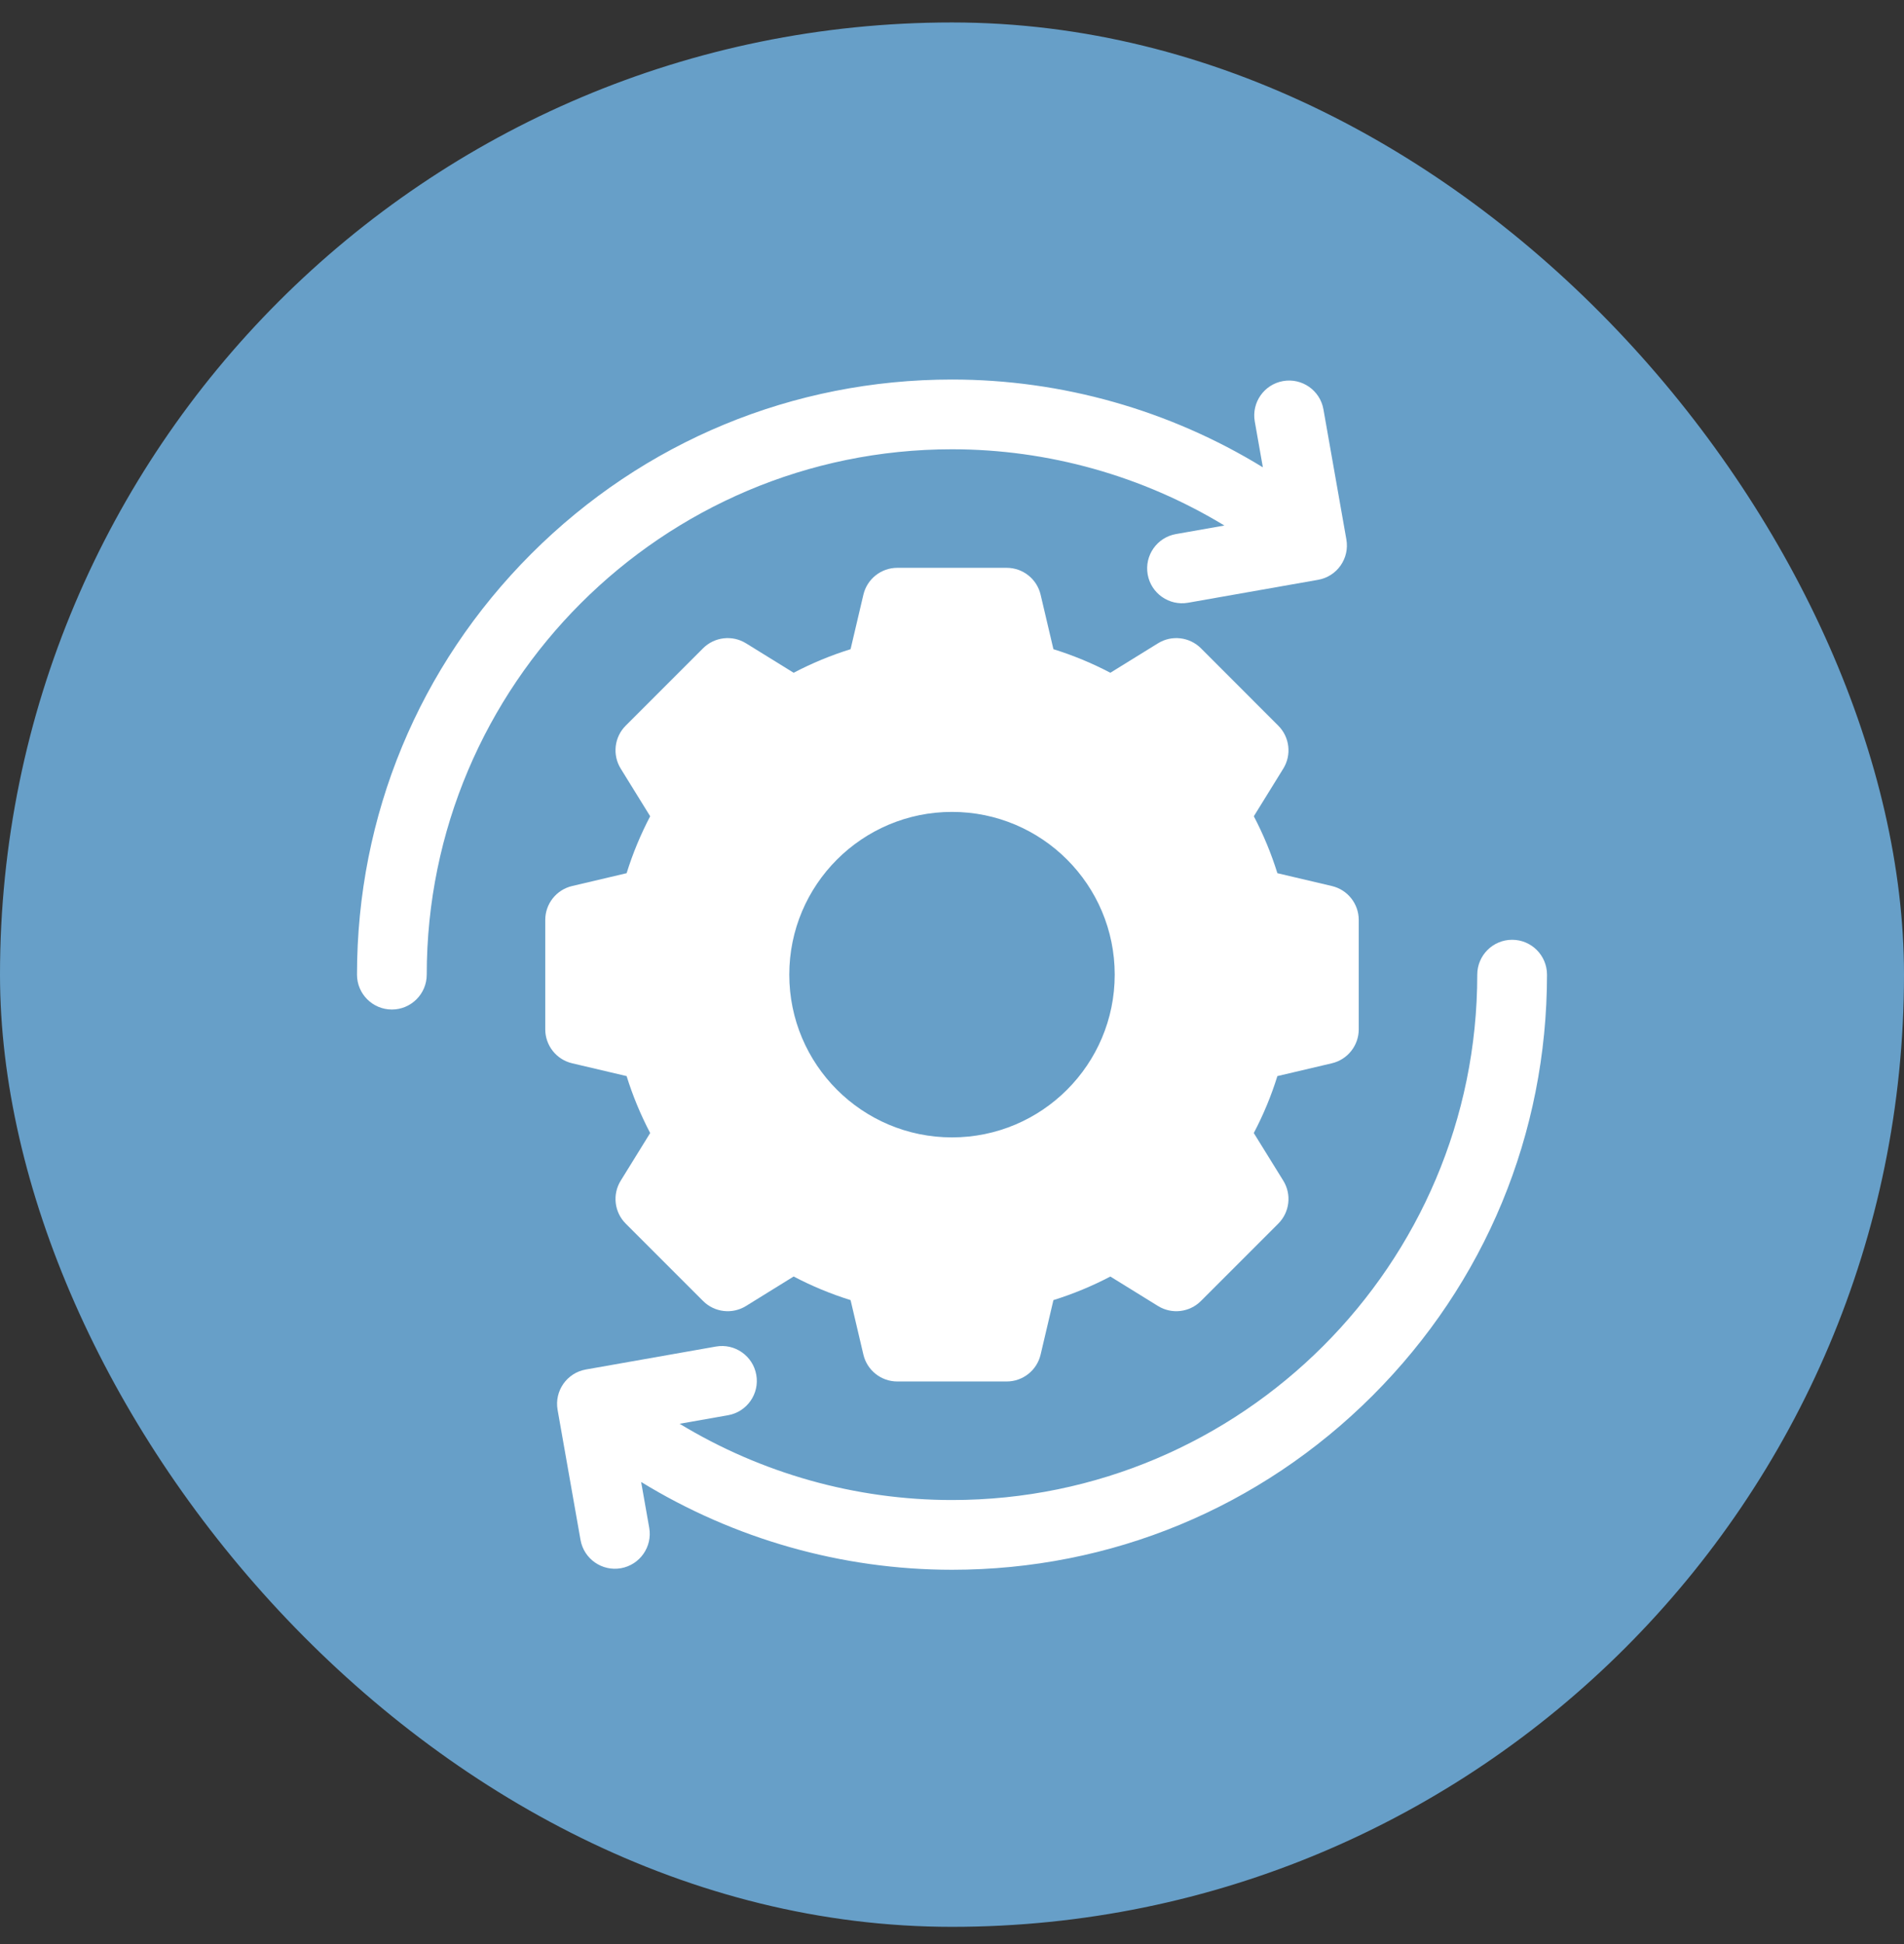
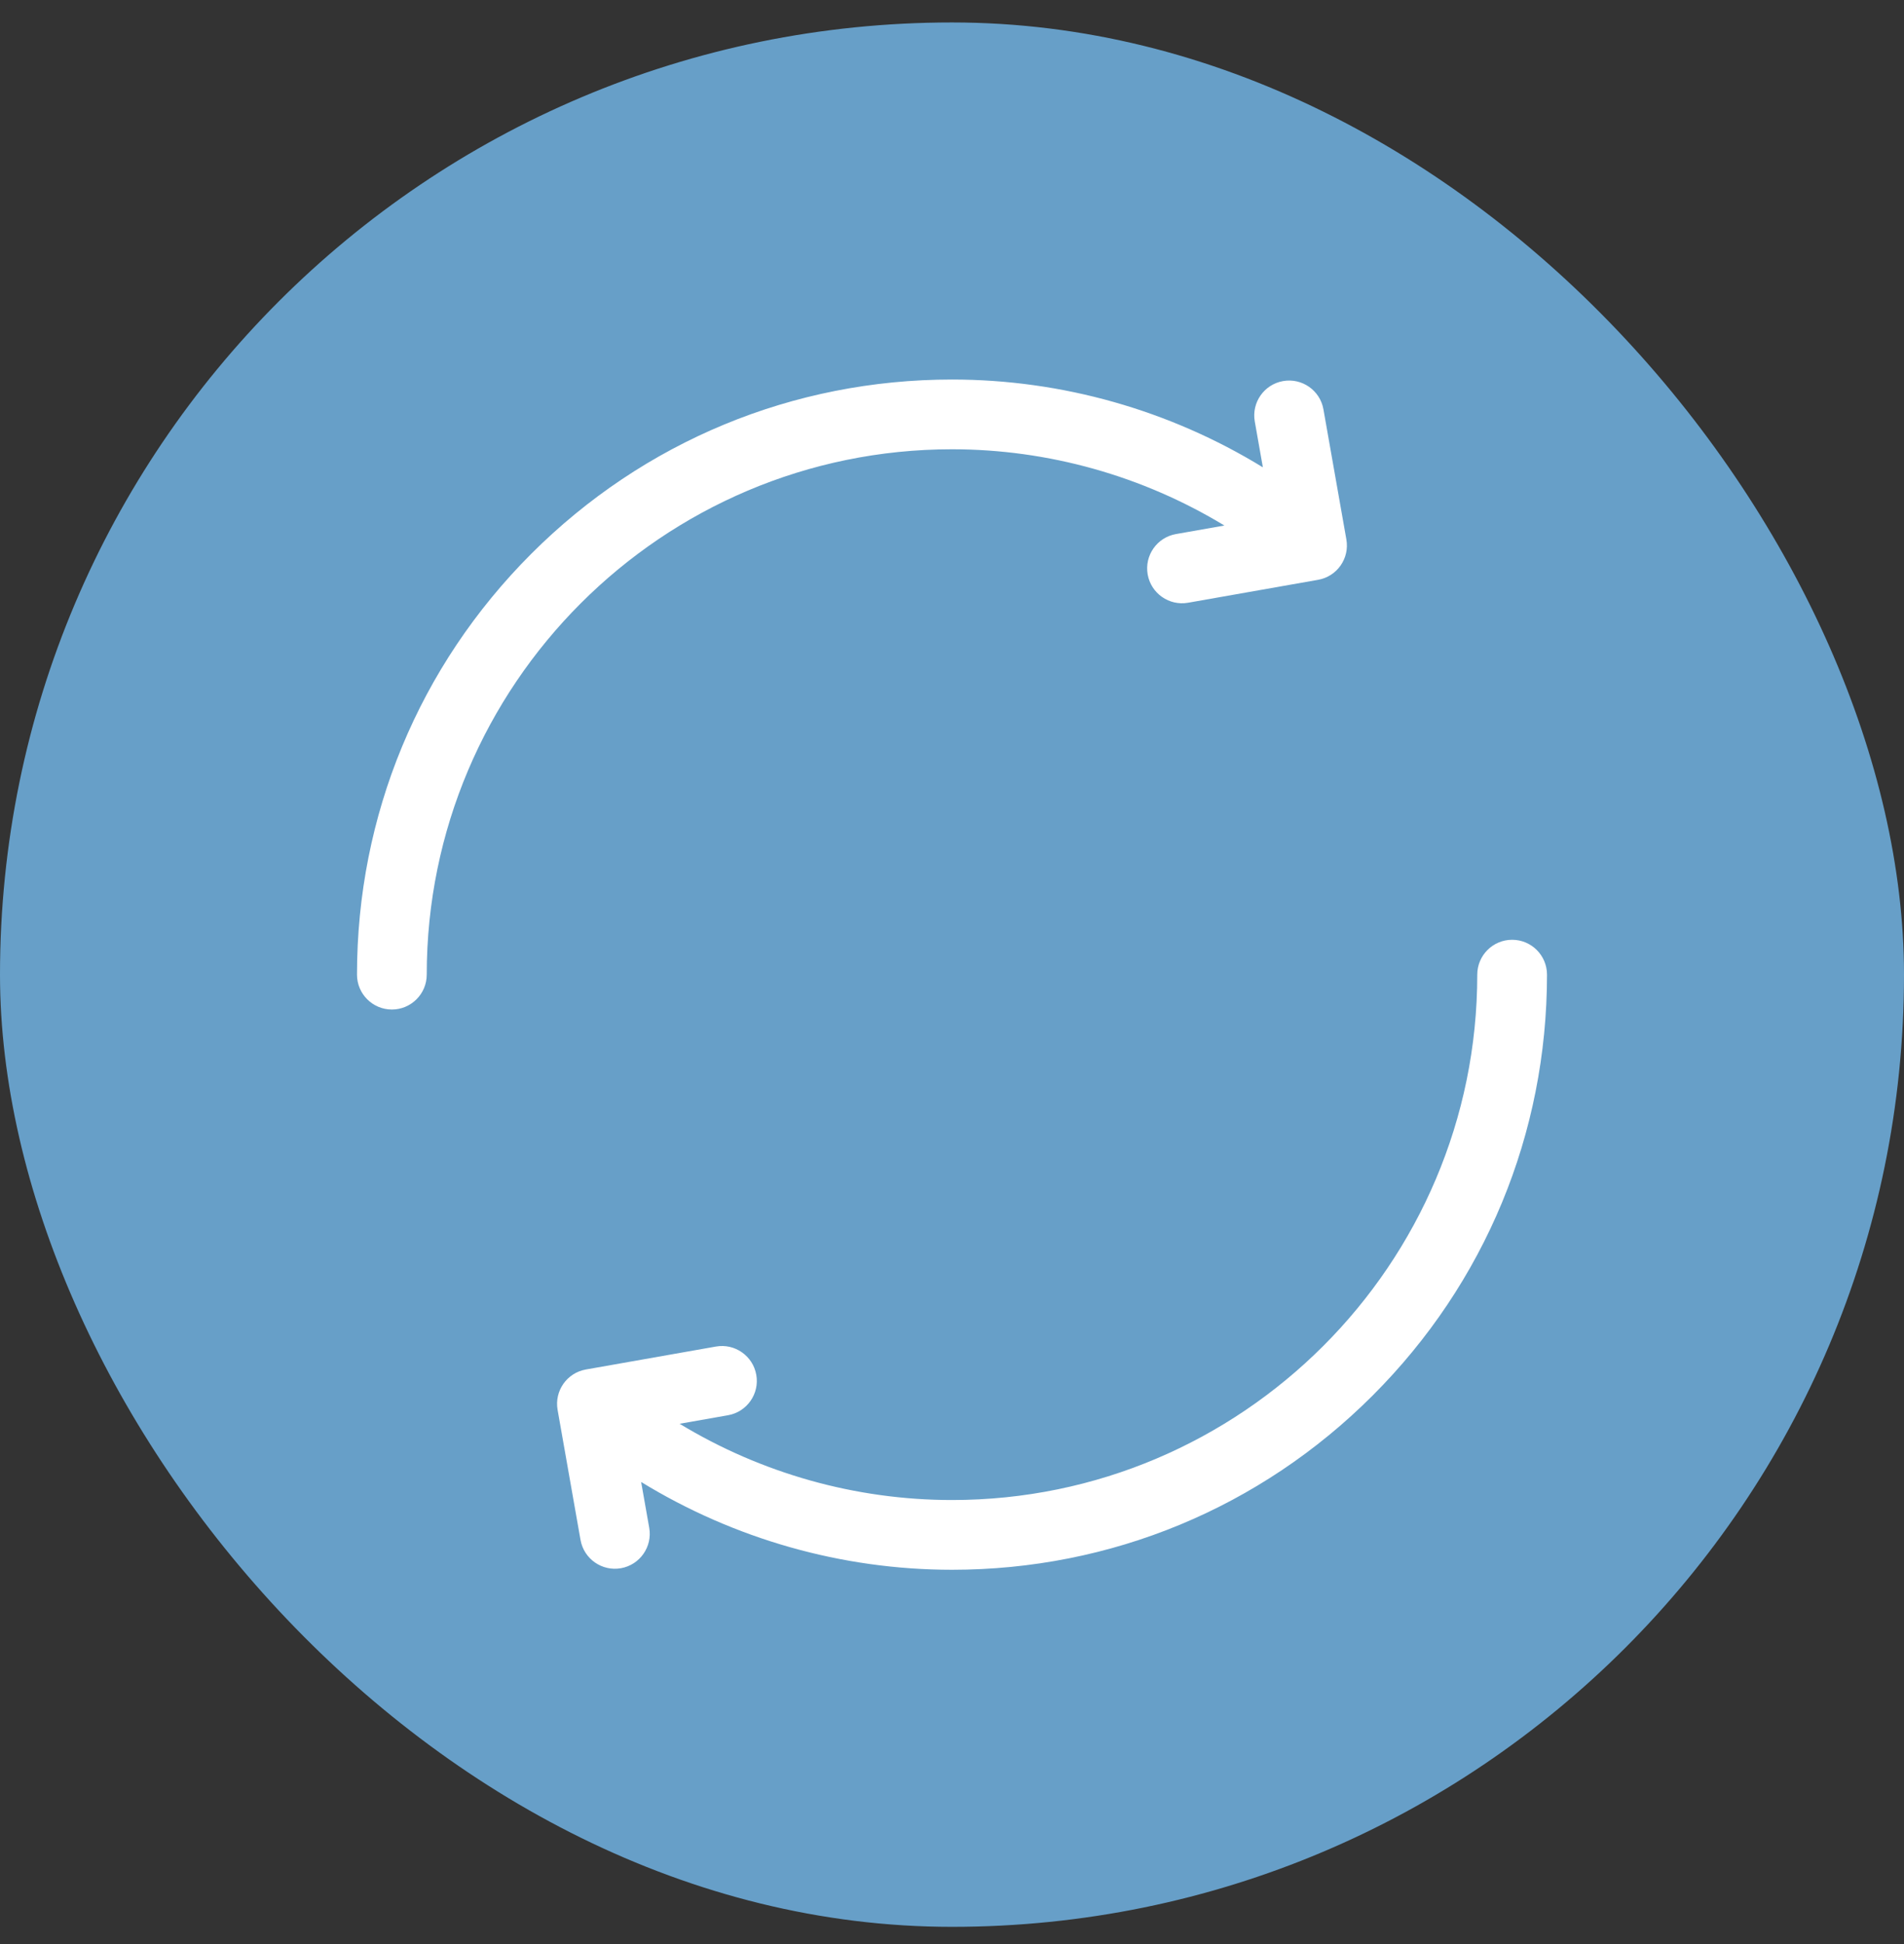
<svg xmlns="http://www.w3.org/2000/svg" width="48" height="49" viewBox="0 0 48 49" fill="none">
  <rect x="0" y="0" width="48" height="49" fill="#333333" stroke="none" />
  <rect y="0.566" width="48" height="48" rx="24" fill="#679FC8" />
  <g clip-path="url(#clip0_58_209)">
    <path d="M33.942 13.596L33.364 10.318C33.28 9.84 32.824 9.521 32.346 9.605H32.346C31.868 9.69 31.549 10.145 31.633 10.623L31.837 11.779C29.491 10.341 26.776 9.566 24 9.566C19.993 9.566 16.227 11.126 13.393 13.959C10.56 16.793 9 20.559 9 24.566C9 25.051 9.394 25.445 9.879 25.445C10.364 25.445 10.758 25.051 10.758 24.566C10.758 17.264 16.698 11.324 24 11.324C26.43 11.324 28.808 11.997 30.867 13.246L29.646 13.461C29.168 13.545 28.849 14.001 28.933 14.479C29.018 14.957 29.474 15.276 29.952 15.192L33.23 14.614C33.708 14.53 34.027 14.074 33.942 13.596Z" fill="white" />
-     <path d="M33.576 22.332L32.203 22.009C32.049 21.514 31.85 21.034 31.609 20.574L32.351 19.374C32.566 19.028 32.514 18.579 32.225 18.29L30.276 16.34C29.987 16.052 29.538 16 29.192 16.215L27.992 16.957C27.532 16.716 27.052 16.517 26.557 16.363L26.234 14.99C26.141 14.593 25.787 14.312 25.379 14.312H22.621C22.213 14.312 21.859 14.593 21.766 14.99L21.443 16.363C20.948 16.517 20.468 16.716 20.008 16.957L18.808 16.215C18.462 16 18.013 16.052 17.724 16.34L15.774 18.29C15.486 18.578 15.434 19.027 15.649 19.374L16.391 20.574C16.15 21.034 15.951 21.513 15.797 22.009L14.424 22.332C14.027 22.425 13.746 22.779 13.746 23.187V25.945C13.746 26.352 14.027 26.707 14.424 26.8L15.797 27.123C15.951 27.618 16.15 28.098 16.391 28.558L15.649 29.758C15.434 30.104 15.486 30.553 15.774 30.841L17.724 32.791C18.013 33.08 18.462 33.132 18.808 32.917L20.008 32.174C20.468 32.416 20.948 32.615 21.443 32.769L21.766 34.142C21.859 34.539 22.213 34.82 22.621 34.82H25.379C25.787 34.82 26.141 34.539 26.234 34.142L26.557 32.769C27.052 32.615 27.532 32.416 27.992 32.175L29.192 32.917C29.538 33.132 29.987 33.08 30.276 32.791L32.225 30.842C32.514 30.553 32.566 30.104 32.351 29.758L31.608 28.558C31.85 28.098 32.049 27.618 32.203 27.123L33.576 26.8C33.973 26.707 34.254 26.352 34.254 25.945V23.187C34.254 22.779 33.973 22.425 33.576 22.332ZM24 28.668C21.735 28.668 19.898 26.831 19.898 24.566C19.898 22.301 21.735 20.464 24 20.464C26.265 20.464 28.102 22.301 28.102 24.566C28.102 26.831 26.265 28.668 24 28.668Z" fill="white" />
    <path d="M14.057 35.536L14.635 38.814C14.72 39.292 15.176 39.611 15.654 39.527C16.132 39.442 16.451 38.986 16.367 38.508L16.163 37.353C18.509 38.79 21.224 39.566 24 39.566C28.006 39.566 31.773 38.006 34.606 35.173C37.44 32.339 39 28.573 39 24.566C39 24.081 38.606 23.687 38.121 23.687C37.636 23.687 37.242 24.081 37.242 24.566C37.242 31.868 31.302 37.808 24 37.808C21.569 37.808 19.192 37.135 17.133 35.886L18.354 35.671C18.831 35.587 19.151 35.131 19.066 34.653C18.982 34.175 18.526 33.855 18.048 33.94L14.77 34.518C14.292 34.602 13.973 35.058 14.057 35.536Z" fill="white" />
  </g>
  <defs>
    <clipPath id="clip0_58_209">
      <rect width="30" height="30" fill="white" transform="translate(9 9.566)" />
    </clipPath>
  </defs>
</svg>